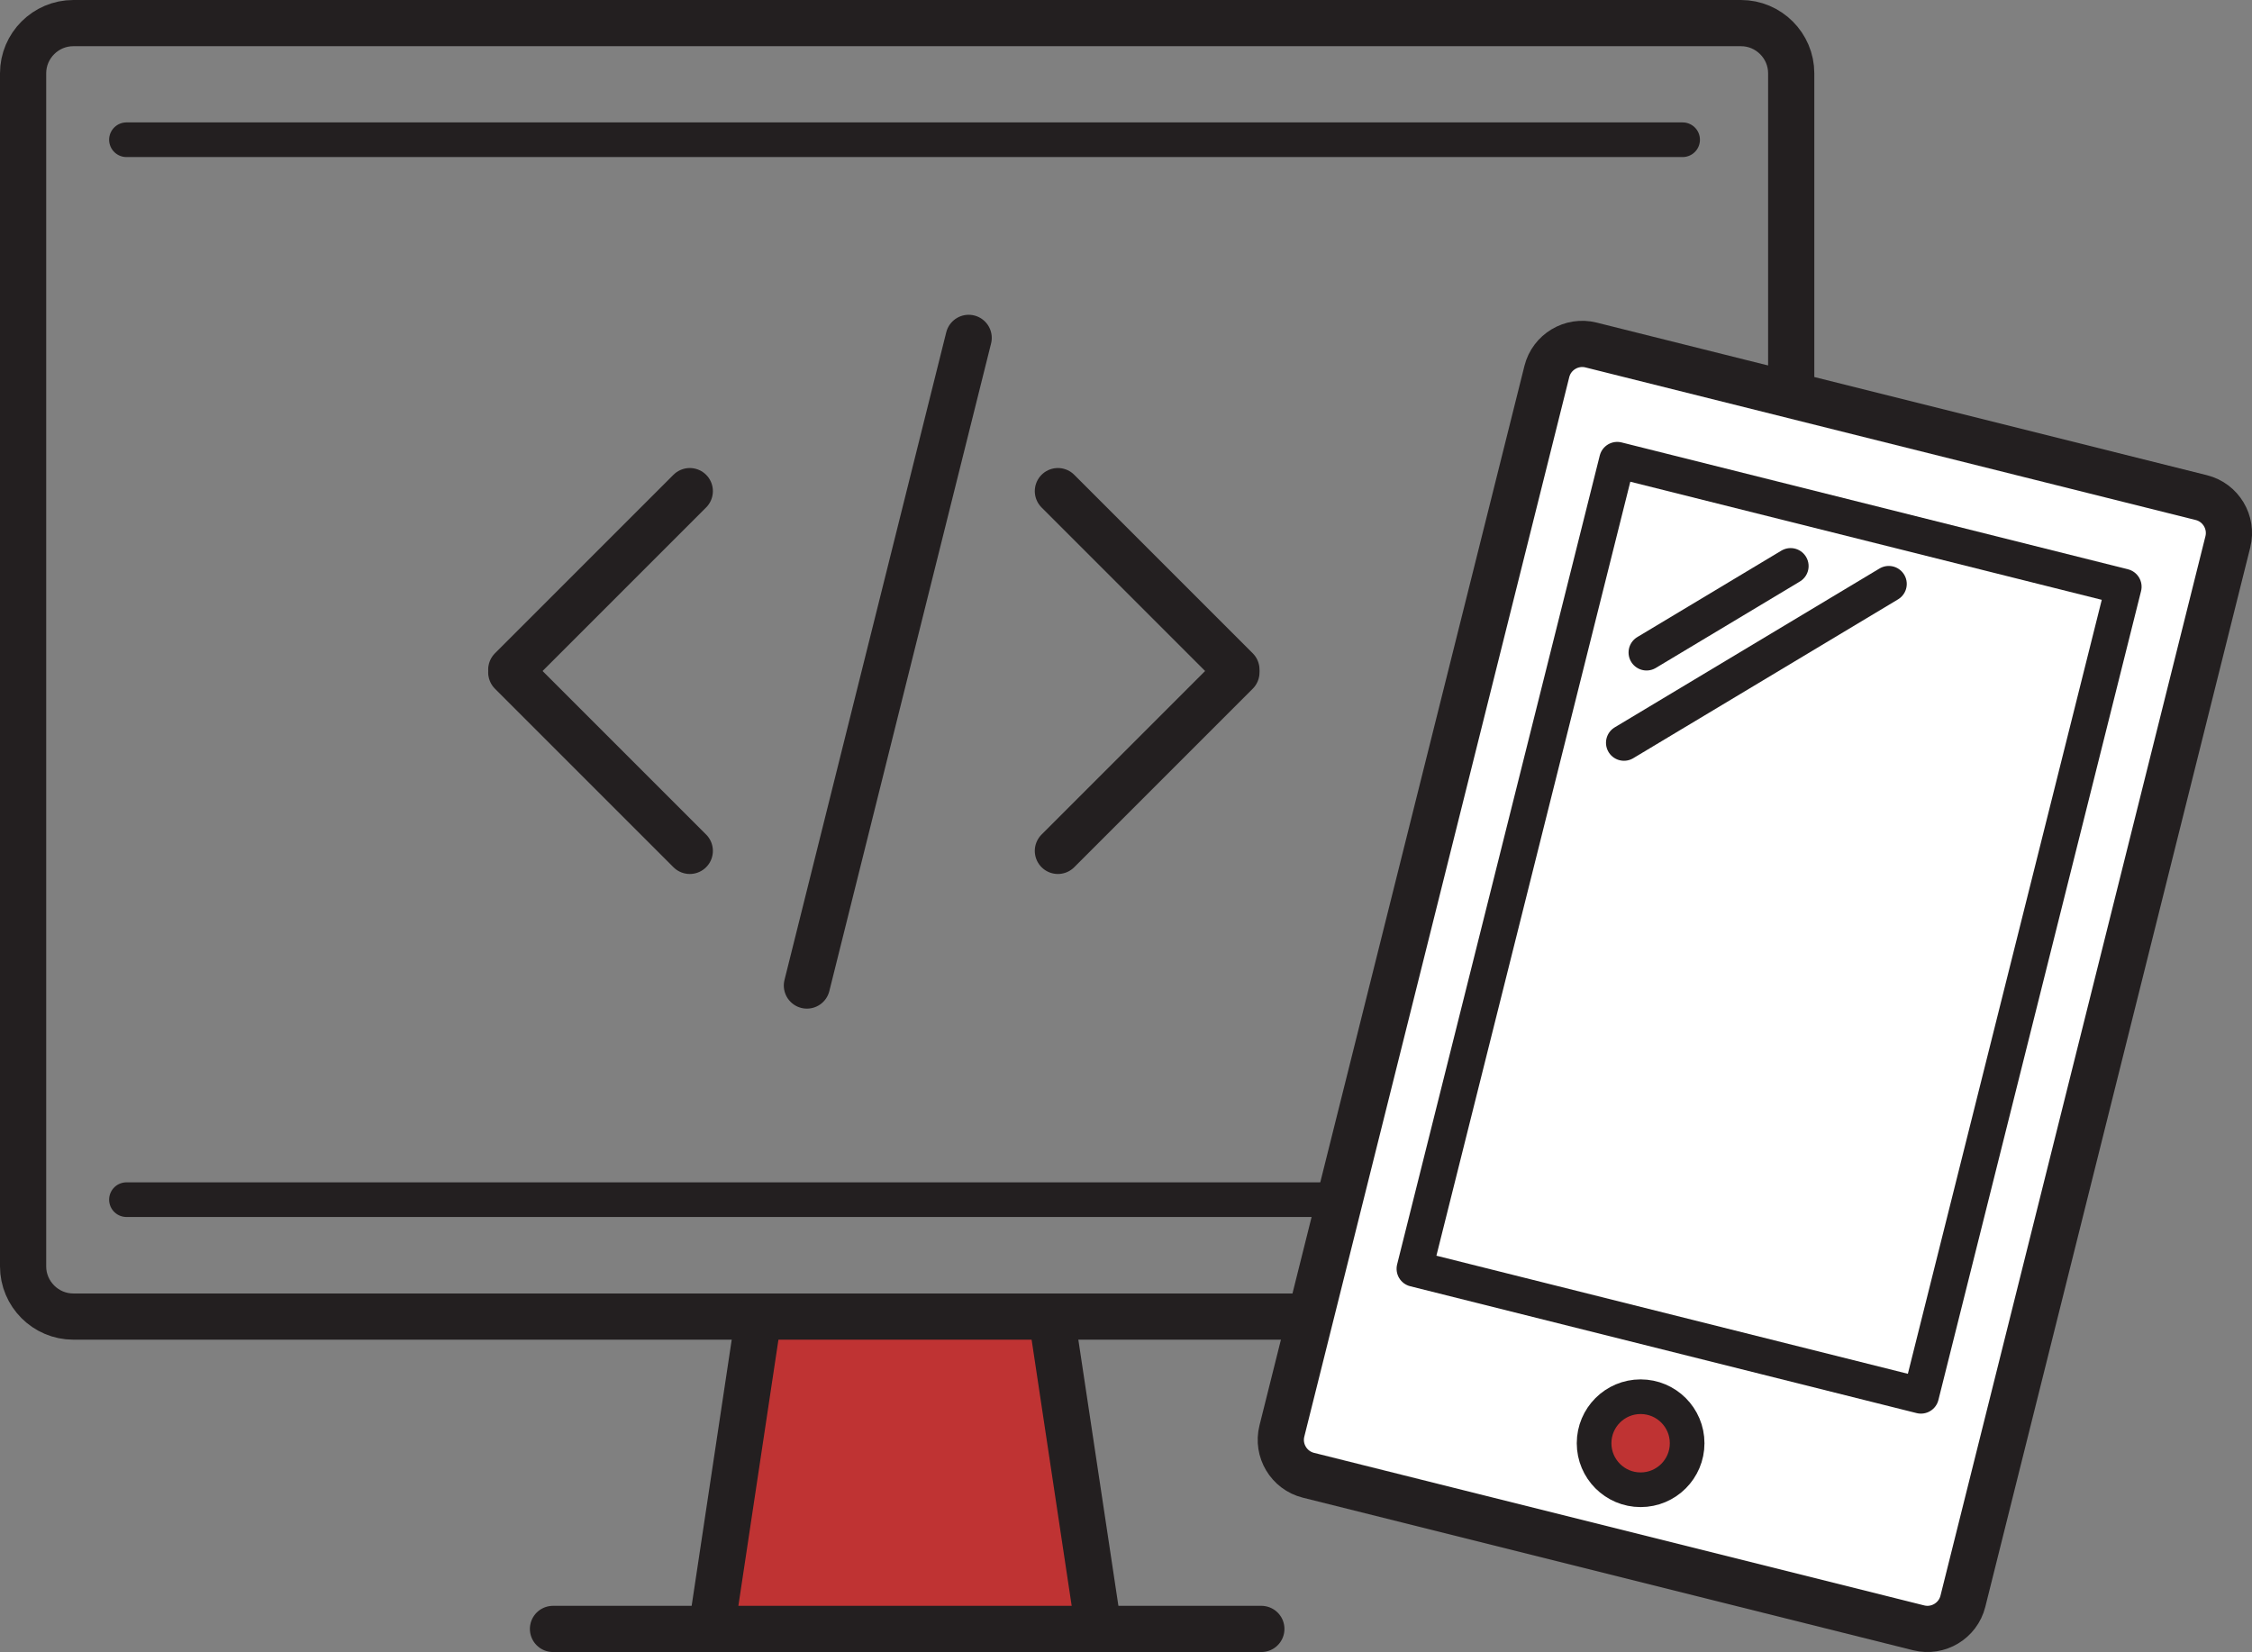
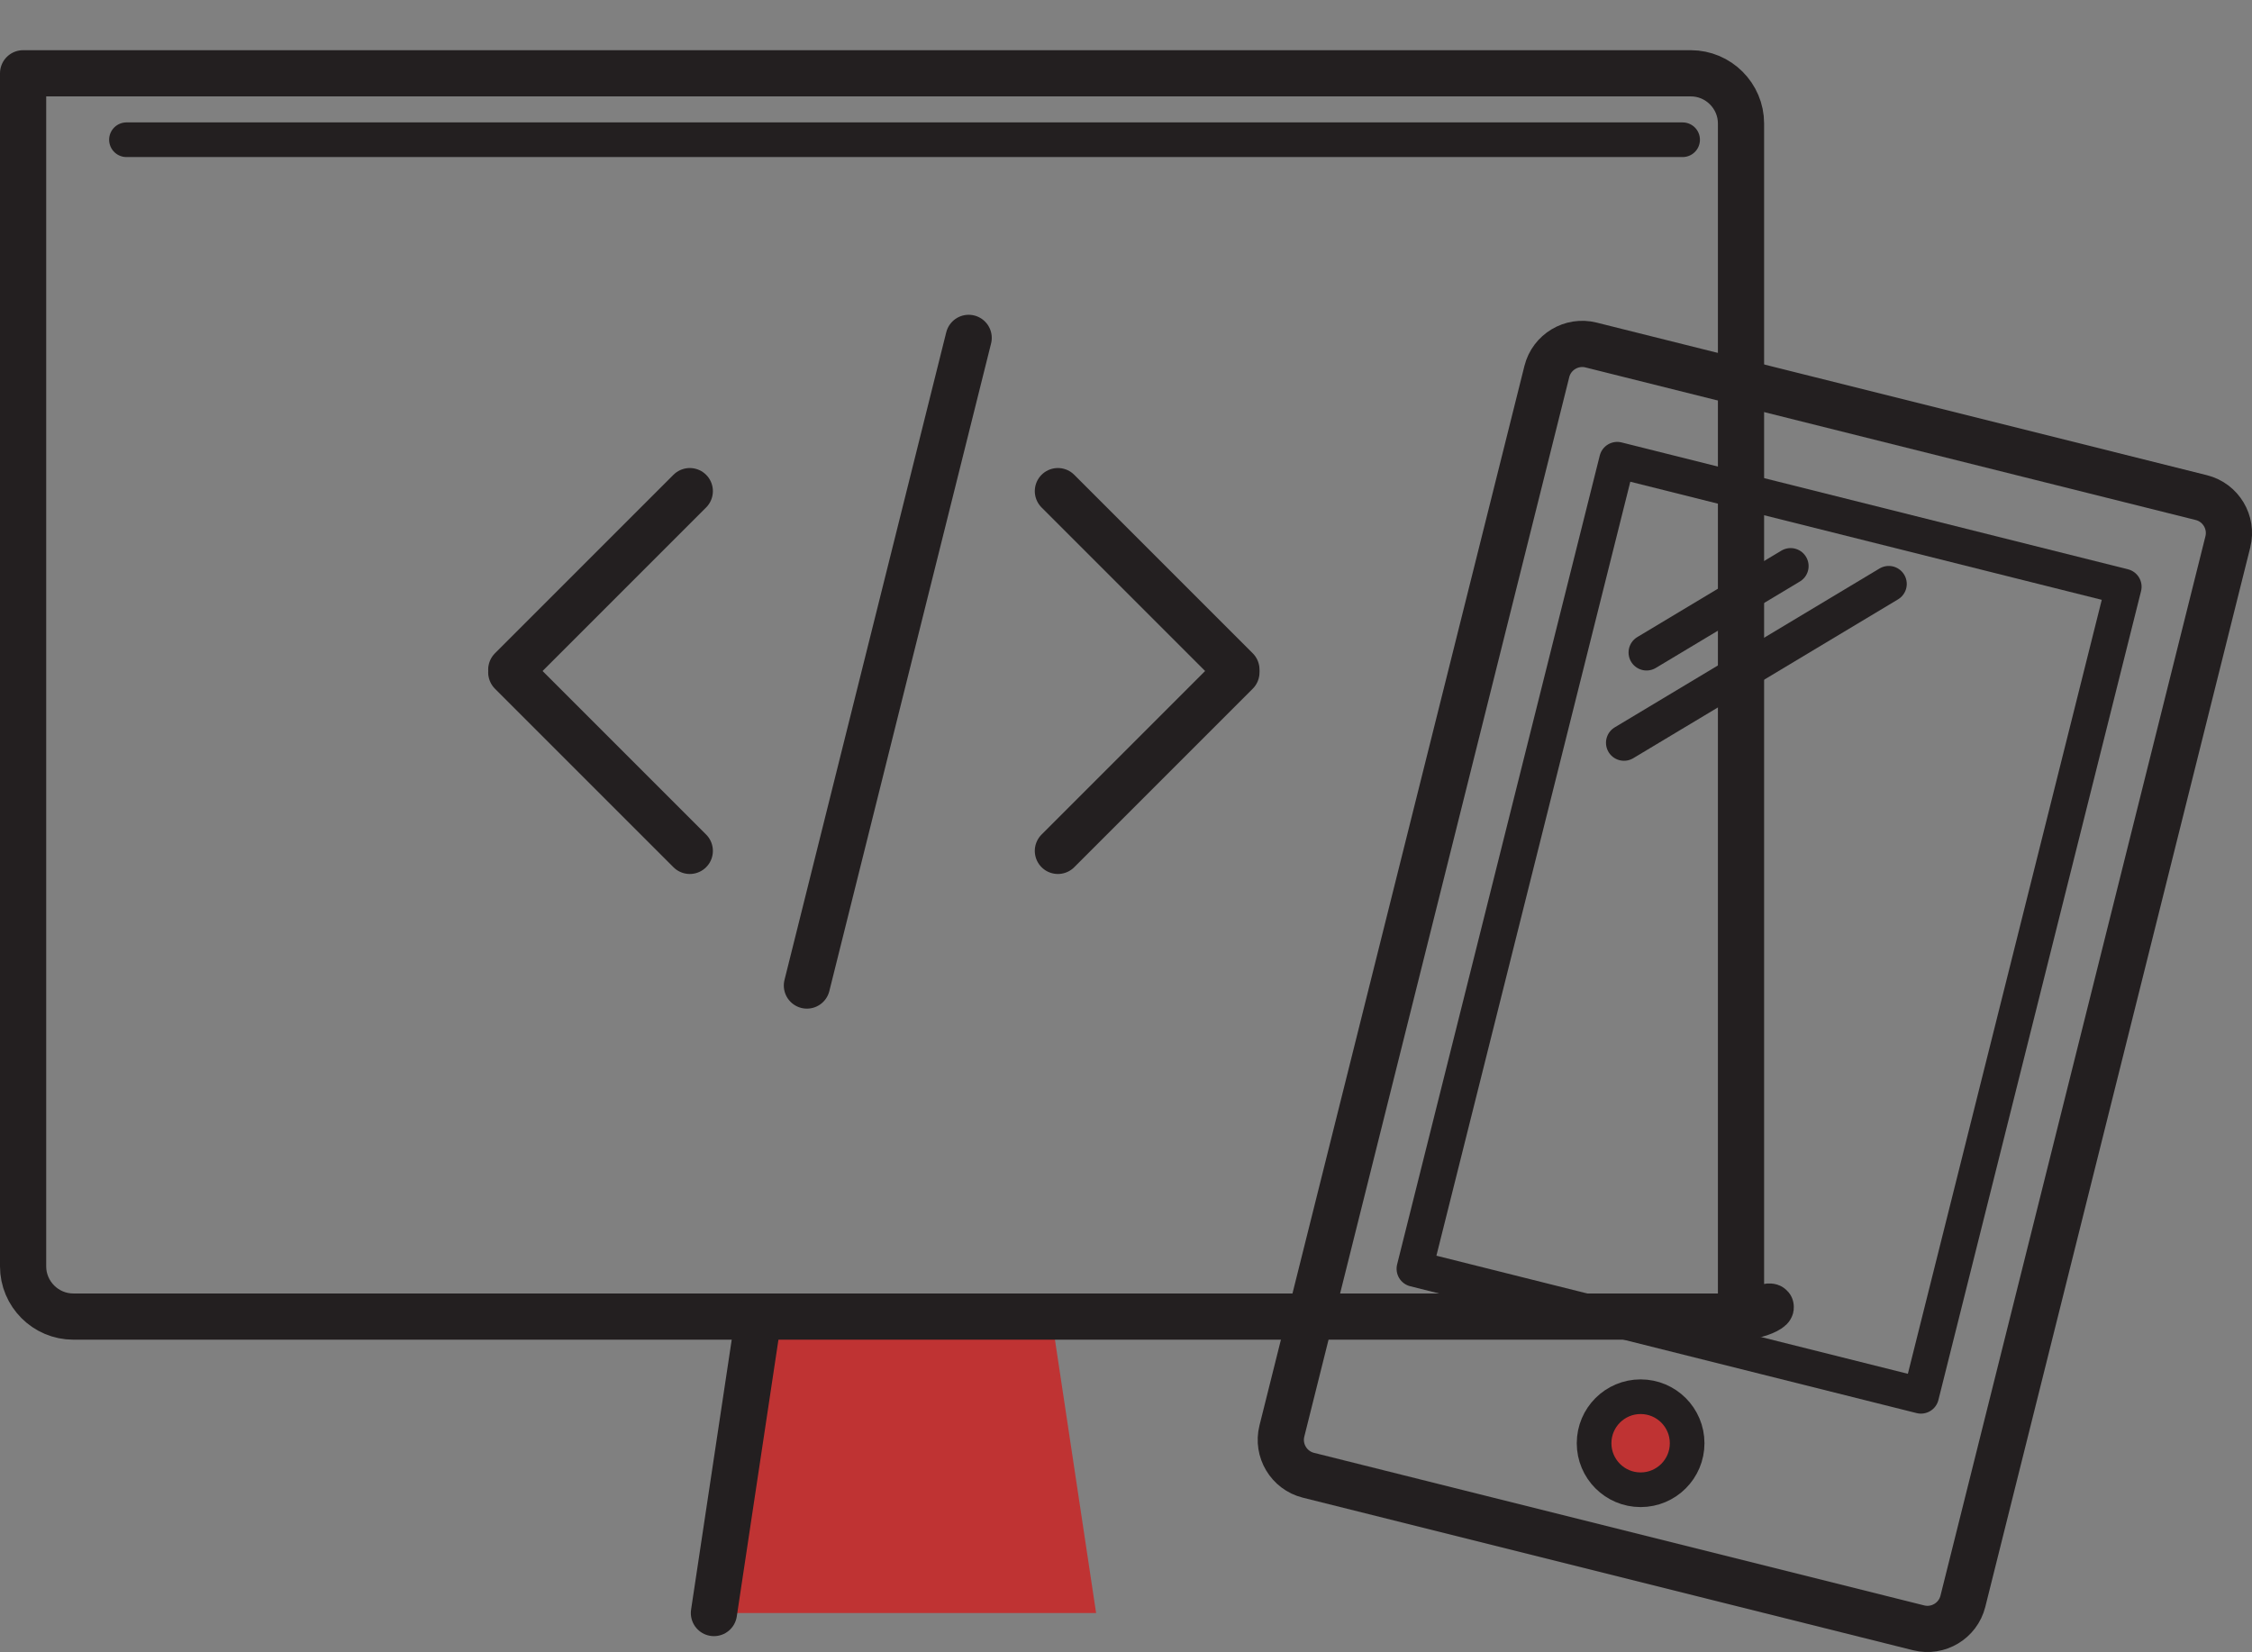
<svg xmlns="http://www.w3.org/2000/svg" xmlns:xlink="http://www.w3.org/1999/xlink" version="1.1" id="Layer_1" x="0px" y="0px" width="97.486px" height="71.517px" viewBox="0 0 97.486 71.517" enable-background="new 0 0 97.486 71.517" xml:space="preserve">
  <rect x="0" y="0" width="97.486" height="71.517" fill="#808080" stroke="none" />
  <polygon fill="#BF3333" points="32.837,56.995 30.905,69.829 47.449,69.829 45.517,56.995 " />
  <g>
    <defs>
      <rect id="SVGID_1_" y="0" width="97.487" height="71.517" />
    </defs>
    <clipPath id="SVGID_2_">
      <use xlink:href="#SVGID_1_" overflow="visible" />
    </clipPath>
-     <path clip-path="url(#SVGID_2_)" fill="none" stroke="#231F20" stroke-width="2" stroke-linecap="round" stroke-linejoin="round" stroke-miterlimit="10" d="   M75.366,56.995H3.173C1.978,56.995,1,56.018,1,54.822V3.173C1,1.978,1.978,1,3.173,1h72.193c1.195,0,2.173,0.977,2.173,2.173   v51.649C77.539,56.018,76.562,56.995,75.366,56.995z" />
-     <line clip-path="url(#SVGID_2_)" fill="none" stroke="#231F20" stroke-width="2" stroke-linecap="round" stroke-linejoin="round" stroke-miterlimit="10" x1="23.938" y1="70.517" x2="54.602" y2="70.517" />
+     <path clip-path="url(#SVGID_2_)" fill="none" stroke="#231F20" stroke-width="2" stroke-linecap="round" stroke-linejoin="round" stroke-miterlimit="10" d="   M75.366,56.995H3.173C1.978,56.995,1,56.018,1,54.822V3.173h72.193c1.195,0,2.173,0.977,2.173,2.173   v51.649C77.539,56.018,76.562,56.995,75.366,56.995z" />
    <line clip-path="url(#SVGID_2_)" fill="none" stroke="#231F20" stroke-width="2" stroke-linecap="round" stroke-linejoin="round" stroke-miterlimit="10" x1="32.837" y1="56.995" x2="30.905" y2="69.829" />
-     <line clip-path="url(#SVGID_2_)" fill="none" stroke="#231F20" stroke-width="2" stroke-linecap="round" stroke-linejoin="round" stroke-miterlimit="10" x1="45.518" y1="56.995" x2="47.45" y2="69.829" />
    <line clip-path="url(#SVGID_2_)" fill="none" stroke="#231F20" stroke-width="1.5" stroke-linecap="round" stroke-linejoin="round" stroke-miterlimit="10" x1="5.474" y1="6.049" x2="72.838" y2="6.049" />
-     <line clip-path="url(#SVGID_2_)" fill="none" stroke="#231F20" stroke-width="1.5" stroke-linecap="round" stroke-linejoin="round" stroke-miterlimit="10" x1="5.474" y1="51.934" x2="72.838" y2="51.934" />
    <line clip-path="url(#SVGID_2_)" fill="none" stroke="#231F20" stroke-width="2" stroke-linecap="round" stroke-linejoin="round" stroke-miterlimit="10" x1="29.86" y1="21.261" x2="22.133" y2="28.988" />
    <line clip-path="url(#SVGID_2_)" fill="none" stroke="#231F20" stroke-width="2" stroke-linecap="round" stroke-linejoin="round" stroke-miterlimit="10" x1="29.86" y1="36.835" x2="22.133" y2="29.108" />
    <line clip-path="url(#SVGID_2_)" fill="none" stroke="#231F20" stroke-width="2" stroke-linecap="round" stroke-linejoin="round" stroke-miterlimit="10" x1="45.795" y1="36.835" x2="53.522" y2="29.108" />
    <line clip-path="url(#SVGID_2_)" fill="none" stroke="#231F20" stroke-width="2" stroke-linecap="round" stroke-linejoin="round" stroke-miterlimit="10" x1="45.795" y1="21.261" x2="53.522" y2="28.988" />
    <line clip-path="url(#SVGID_2_)" fill="none" stroke="#231F20" stroke-width="2" stroke-linecap="round" stroke-linejoin="round" stroke-miterlimit="10" x1="41.932" y1="14.627" x2="34.93" y2="42.664" />
-     <path clip-path="url(#SVGID_2_)" fill="#FFFFFF" d="M83.058,70.47l-26.421-6.606c-0.842-0.211-1.357-1.071-1.146-1.913   l11.47-45.869c0.21-0.841,1.07-1.357,1.911-1.147l26.422,6.607c0.841,0.21,1.357,1.071,1.147,1.912L84.97,69.322   C84.759,70.163,83.899,70.68,83.058,70.47" />
    <path clip-path="url(#SVGID_2_)" fill="none" stroke="#231F20" stroke-width="2" stroke-linecap="round" stroke-linejoin="round" stroke-miterlimit="10" d="   M83.058,70.47l-26.421-6.606c-0.842-0.211-1.357-1.071-1.146-1.913l11.47-45.869c0.21-0.841,1.07-1.357,1.911-1.147l26.422,6.607   c0.841,0.21,1.357,1.071,1.147,1.912L84.97,69.322C84.759,70.163,83.899,70.68,83.058,70.47z" />
    <rect x="65.307" y="22.088" transform="matrix(0.97 0.243 -0.243 0.97 12.027 -17.386)" clip-path="url(#SVGID_2_)" fill="none" stroke="#231F20" stroke-width="1.558" stroke-linecap="round" stroke-linejoin="round" stroke-miterlimit="10" width="22.598" height="36.1" />
    <line clip-path="url(#SVGID_2_)" fill="none" stroke="#231F20" stroke-width="1.558" stroke-linecap="round" stroke-linejoin="round" stroke-miterlimit="10" x1="71.277" y1="28.247" x2="77.513" y2="24.506" />
    <line clip-path="url(#SVGID_2_)" fill="none" stroke="#231F20" stroke-width="1.558" stroke-linecap="round" stroke-linejoin="round" stroke-miterlimit="10" x1="70.3" y1="32.155" x2="81.762" y2="25.279" />
    <path clip-path="url(#SVGID_2_)" fill="#BF3333" d="M72.889,62.945c-0.27,1.08-1.363,1.736-2.442,1.466   c-1.079-0.27-1.736-1.363-1.466-2.442c0.27-1.08,1.363-1.736,2.442-1.466C72.502,60.772,73.159,61.866,72.889,62.945" />
    <circle clip-path="url(#SVGID_2_)" fill="none" stroke="#231F20" stroke-width="1.5" stroke-linecap="round" stroke-linejoin="round" stroke-miterlimit="10" cx="71.02" cy="62.478" r="2.014" />
  </g>
</svg>